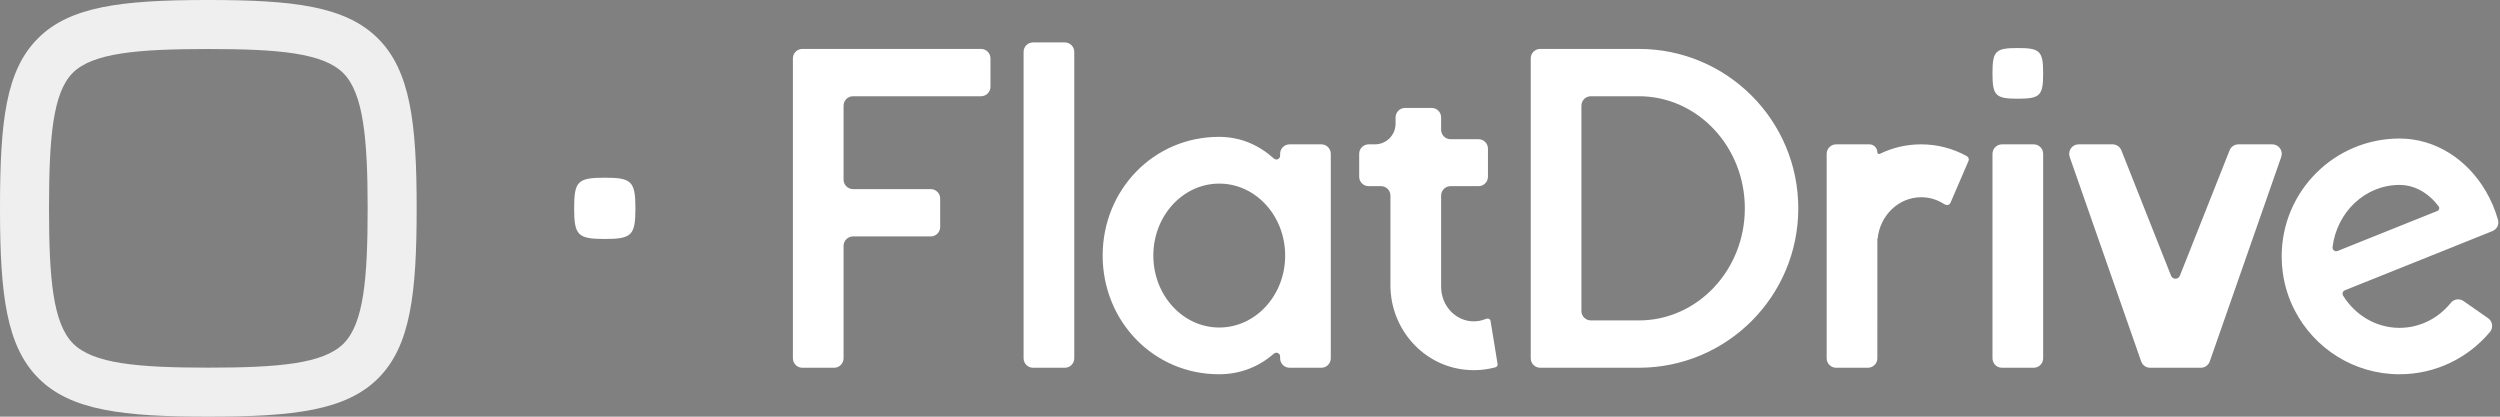
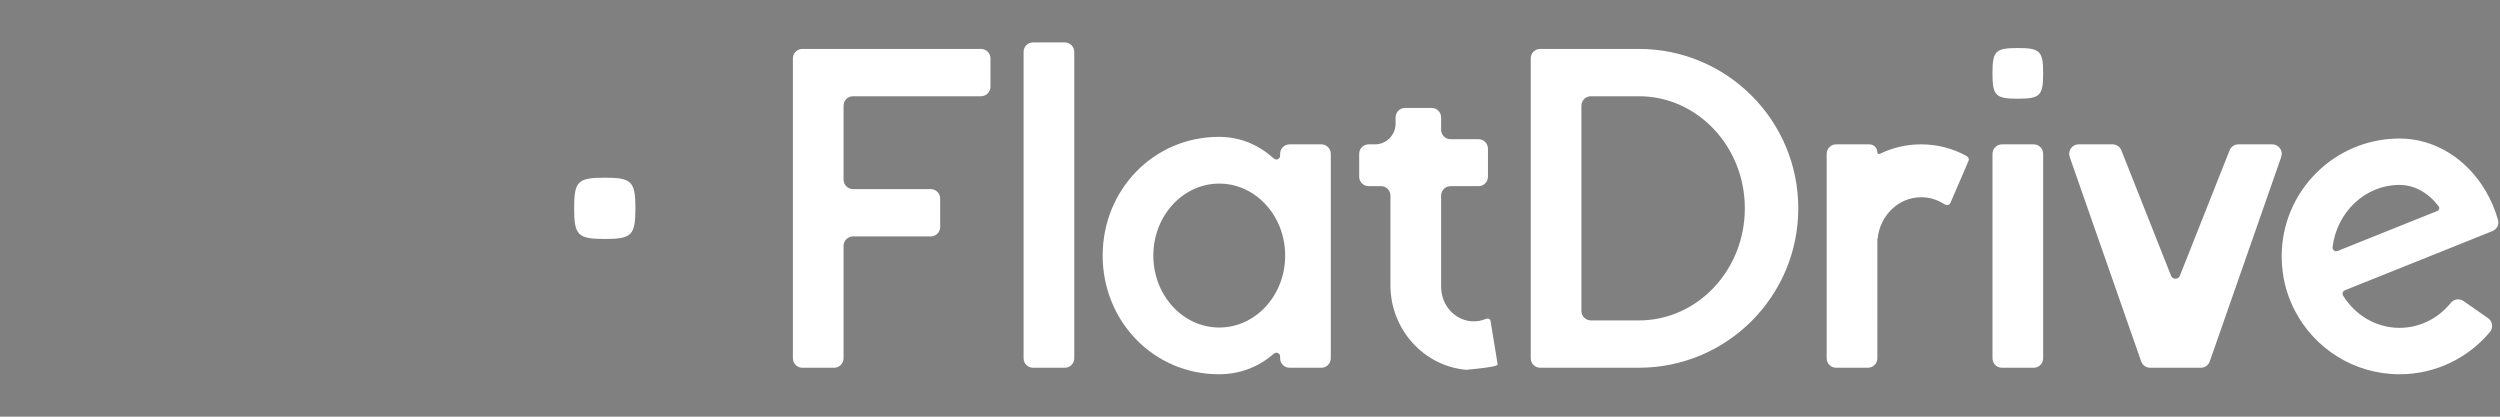
<svg xmlns="http://www.w3.org/2000/svg" width="1200" height="200" viewBox="0 0 1200 200" fill="none">
  <rect x="0" y="0" width="1200" height="200" fill="#808080" stroke="none" />
  <g clip-path="url(#clip0_249_7430)">
-     <path fill-rule="evenodd" clip-rule="evenodd" d="M1151.77 66.495C1169.1 66.495 1184.37 76.589 1193.26 91.893C1195.71 96.082 1197.66 100.668 1199.05 105.551C1199.68 107.751 1198.49 110.067 1196.38 110.919L1178.13 118.248L1177.84 118.372L1129.06 137.927L1125.55 139.336C1124.52 139.748 1124.11 140.993 1124.7 141.933C1130.49 151.235 1140.46 157.371 1151.77 157.371C1161.63 157.371 1170.45 152.713 1176.39 145.374C1177.88 143.533 1180.53 143.139 1182.47 144.494L1194.29 152.734C1196.46 154.244 1196.88 157.292 1195.19 159.318C1184.81 171.74 1169.22 179.642 1151.77 179.642C1129.87 179.642 1110.88 167.204 1101.48 149.001C1098.62 143.475 1096.65 137.42 1095.76 131.014C1095.39 128.42 1095.2 125.76 1095.2 123.064C1095.2 91.825 1120.52 66.495 1151.77 66.495ZM1014.03 69.285C1015.89 69.285 1017.56 70.421 1018.25 72.154L1042.11 132.353C1042.87 134.265 1045.58 134.265 1046.34 132.353L1070.21 72.154C1070.89 70.421 1072.57 69.285 1074.43 69.285H1090.7C1093.83 69.285 1096.02 72.374 1094.99 75.328L1060.69 173.474C1060.05 175.298 1058.33 176.52 1056.4 176.52H1032.05C1030.12 176.52 1028.4 175.298 1027.76 173.474L993.456 75.328C992.424 72.374 994.616 69.285 997.745 69.285H1014.03ZM1151.77 88.769C1135.29 88.769 1121.69 101.778 1119.63 118.609C1119.46 119.944 1120.81 120.958 1122.06 120.459L1169.96 101.246C1170.82 100.898 1171.12 99.817 1170.56 99.069C1165.79 92.718 1159.14 88.769 1151.77 88.769ZM960.942 176.52H976.167C978.679 176.52 980.716 174.484 980.716 171.971V73.833C980.716 71.321 978.679 69.285 976.167 69.285H960.942C958.429 69.285 956.393 71.321 956.393 73.833V171.971C956.393 174.484 958.429 176.52 960.942 176.52ZM980.716 35.217C980.716 24.5 979.189 23.055 968.555 23.055C957.769 23.055 956.393 24.5 956.393 35.217C956.393 45.934 957.873 47.378 968.555 47.378C979.242 47.378 980.716 45.934 980.716 35.217ZM944.14 74.982C937.615 71.353 930.105 69.285 922.122 69.285C915.019 69.285 908.304 70.926 902.32 73.839C901.769 74.107 901.13 73.719 901.13 73.106C901.13 70.995 899.418 69.285 897.309 69.285H881.35C878.838 69.285 876.802 71.321 876.802 73.832V171.972C876.802 174.484 878.838 176.52 881.35 176.52H896.582C899.093 176.52 901.13 174.484 901.13 171.972V154.768C901.131 154.769 901.132 154.769 901.133 154.771V114.6L901.258 114.554C902.382 103.379 911.332 94.668 922.2 94.668C926.192 94.668 929.913 95.86 933.091 97.905C933.127 97.924 933.157 97.932 933.202 97.961C934.022 98.495 935.59 98.822 936.266 97.252L944.887 77.242C945.246 76.408 944.933 75.424 944.14 74.982ZM786.653 153.805H763.618C761.111 153.805 759.079 151.773 759.079 149.266V50.734C759.079 48.227 761.111 46.195 763.618 46.195H786.653C814.745 46.195 837.519 70.285 837.519 100C837.519 129.715 814.745 153.805 786.653 153.805ZM786.653 23.48H739.295C736.789 23.48 734.756 25.513 734.756 28.02V171.98C734.756 174.486 736.789 176.519 739.295 176.519H786.653C828.915 176.519 863.173 142.26 863.173 100C863.173 57.74 828.915 23.48 786.653 23.48ZM715.482 154.18C715.235 152.672 713.905 152.756 712.832 153.226C712.822 153.231 712.809 153.227 712.799 153.232C711.124 153.885 709.319 154.252 707.428 154.252C698.763 154.252 691.739 146.821 691.739 137.655V93.881C691.739 91.38 693.766 89.353 696.267 89.353H709.685C712.186 89.353 714.215 87.325 714.215 84.823V71.348C714.215 68.847 712.186 66.82 709.685 66.82H696.267C693.766 66.82 691.739 64.792 691.739 62.291V56.346C691.739 53.845 689.711 51.816 687.21 51.816H674.42C671.911 51.816 669.877 53.852 669.877 56.361V59.369C669.877 64.845 665.437 69.285 659.962 69.285H656.953C654.443 69.285 652.409 71.319 652.409 73.828V84.823C652.409 87.325 654.437 89.353 656.937 89.353H662.883C665.384 89.353 667.412 91.38 667.412 93.881V136.962C667.412 157.771 683.037 175.64 703.76 177.507C708.659 177.948 713.391 177.493 717.82 176.302C718.519 176.115 718.953 175.415 718.837 174.7L715.482 154.18ZM585.24 157.207C567.766 157.207 553.6 141.742 553.6 122.667C553.6 103.592 567.766 88.128 585.24 88.128C602.715 88.128 616.88 103.592 616.88 122.667C616.88 141.742 602.715 157.207 585.24 157.207ZM614.457 74.771C614.457 76.315 612.63 77.135 611.483 76.102C604.537 69.837 595.773 65.692 585.109 65.692C553.646 65.692 529.277 91.201 529.277 122.667C529.277 154.134 553.646 179.642 585.109 179.642C595.787 179.642 604.56 175.754 611.512 169.739C612.666 168.74 614.457 169.569 614.457 171.095V171.978C614.457 174.486 616.491 176.52 618.998 176.52H634.238C636.745 176.52 638.78 174.486 638.78 171.978V73.831C638.78 71.322 636.745 69.288 634.238 69.288H618.998C616.491 69.288 614.457 71.322 614.457 73.831V74.771ZM495.867 176.52H511.105C513.615 176.52 515.649 174.486 515.649 171.978V24.9C515.649 22.391 513.615 20.358 511.105 20.358H495.867C493.358 20.358 491.325 22.391 491.325 24.9V171.978C491.325 174.486 493.358 176.52 495.867 176.52ZM385.135 23.48C382.625 23.48 380.591 25.514 380.591 28.023V171.976C380.591 174.486 382.625 176.519 385.135 176.519H400.372C402.882 176.519 404.916 174.486 404.916 171.976V118.029C404.916 115.52 406.949 113.487 409.458 113.487H446.747C449.257 113.487 451.291 111.453 451.291 108.945V95.315C451.291 92.806 449.257 90.772 446.747 90.772H409.458C406.949 90.772 404.916 88.739 404.916 86.229V50.738C404.916 48.229 406.949 46.195 409.458 46.195H470.883C473.391 46.195 475.425 44.161 475.425 41.652V28.023C475.425 25.514 473.391 23.48 470.883 23.48H385.135ZM305.002 100C305.002 87.041 303.156 85.294 290.296 85.294C277.253 85.294 275.59 87.041 275.59 100C275.59 112.959 277.382 114.706 290.296 114.706C303.219 114.706 305.002 112.959 305.002 100Z" fill="white" />
-     <path fill-rule="evenodd" clip-rule="evenodd" d="M181.345 18.381C197.027 33.969 200 59.093 200 100C200 140.954 197.053 166.088 181.505 181.602C166.005 197.068 140.884 200 100 200C59.117 200 34.022 197.068 18.518 181.605C3.106 166.235 0.06 141.45 0.001 101.224L0 100C0 58.028 2.814 33.888 18.197 18.427C33.454 3.091 58.333 0.06 98.77 0.001L100 0C140.762 0 165.799 2.929 181.345 18.381ZM100 23.529C65.998 23.529 44.44 25.411 34.877 35.023C25.386 44.561 23.529 66.071 23.529 100C23.529 133.802 25.428 155.267 35.133 164.945C44.799 174.584 66.237 176.471 100 176.471C133.78 176.471 155.226 174.585 164.885 164.947C174.575 155.278 176.471 133.811 176.471 100C176.471 67.102 174.511 44.765 164.756 35.069C155.047 25.418 133.66 23.529 100 23.529Z" fill="url(#paint0_linear_249_7430)" />
+     <path fill-rule="evenodd" clip-rule="evenodd" d="M1151.77 66.495C1169.1 66.495 1184.37 76.589 1193.26 91.893C1195.71 96.082 1197.66 100.668 1199.05 105.551C1199.68 107.751 1198.49 110.067 1196.38 110.919L1178.13 118.248L1177.84 118.372L1129.06 137.927L1125.55 139.336C1124.52 139.748 1124.11 140.993 1124.7 141.933C1130.49 151.235 1140.46 157.371 1151.77 157.371C1161.63 157.371 1170.45 152.713 1176.39 145.374C1177.88 143.533 1180.53 143.139 1182.47 144.494L1194.29 152.734C1196.46 154.244 1196.88 157.292 1195.19 159.318C1184.81 171.74 1169.22 179.642 1151.77 179.642C1129.87 179.642 1110.88 167.204 1101.48 149.001C1098.62 143.475 1096.65 137.42 1095.76 131.014C1095.39 128.42 1095.2 125.76 1095.2 123.064C1095.2 91.825 1120.52 66.495 1151.77 66.495ZM1014.03 69.285C1015.89 69.285 1017.56 70.421 1018.25 72.154L1042.11 132.353C1042.87 134.265 1045.58 134.265 1046.34 132.353L1070.21 72.154C1070.89 70.421 1072.57 69.285 1074.43 69.285H1090.7C1093.83 69.285 1096.02 72.374 1094.99 75.328L1060.69 173.474C1060.05 175.298 1058.33 176.52 1056.4 176.52H1032.05C1030.12 176.52 1028.4 175.298 1027.76 173.474L993.456 75.328C992.424 72.374 994.616 69.285 997.745 69.285H1014.03ZM1151.77 88.769C1135.29 88.769 1121.69 101.778 1119.63 118.609C1119.46 119.944 1120.81 120.958 1122.06 120.459L1169.96 101.246C1170.82 100.898 1171.12 99.817 1170.56 99.069C1165.79 92.718 1159.14 88.769 1151.77 88.769ZM960.942 176.52H976.167C978.679 176.52 980.716 174.484 980.716 171.971V73.833C980.716 71.321 978.679 69.285 976.167 69.285H960.942C958.429 69.285 956.393 71.321 956.393 73.833V171.971C956.393 174.484 958.429 176.52 960.942 176.52ZM980.716 35.217C980.716 24.5 979.189 23.055 968.555 23.055C957.769 23.055 956.393 24.5 956.393 35.217C956.393 45.934 957.873 47.378 968.555 47.378C979.242 47.378 980.716 45.934 980.716 35.217ZM944.14 74.982C937.615 71.353 930.105 69.285 922.122 69.285C915.019 69.285 908.304 70.926 902.32 73.839C901.769 74.107 901.13 73.719 901.13 73.106C901.13 70.995 899.418 69.285 897.309 69.285H881.35C878.838 69.285 876.802 71.321 876.802 73.832V171.972C876.802 174.484 878.838 176.52 881.35 176.52H896.582C899.093 176.52 901.13 174.484 901.13 171.972V154.768C901.131 154.769 901.132 154.769 901.133 154.771V114.6L901.258 114.554C902.382 103.379 911.332 94.668 922.2 94.668C926.192 94.668 929.913 95.86 933.091 97.905C933.127 97.924 933.157 97.932 933.202 97.961C934.022 98.495 935.59 98.822 936.266 97.252L944.887 77.242C945.246 76.408 944.933 75.424 944.14 74.982ZM786.653 153.805H763.618C761.111 153.805 759.079 151.773 759.079 149.266V50.734C759.079 48.227 761.111 46.195 763.618 46.195H786.653C814.745 46.195 837.519 70.285 837.519 100C837.519 129.715 814.745 153.805 786.653 153.805ZM786.653 23.48H739.295C736.789 23.48 734.756 25.513 734.756 28.02V171.98C734.756 174.486 736.789 176.519 739.295 176.519H786.653C828.915 176.519 863.173 142.26 863.173 100C863.173 57.74 828.915 23.48 786.653 23.48ZM715.482 154.18C715.235 152.672 713.905 152.756 712.832 153.226C712.822 153.231 712.809 153.227 712.799 153.232C711.124 153.885 709.319 154.252 707.428 154.252C698.763 154.252 691.739 146.821 691.739 137.655V93.881C691.739 91.38 693.766 89.353 696.267 89.353H709.685C712.186 89.353 714.215 87.325 714.215 84.823V71.348C714.215 68.847 712.186 66.82 709.685 66.82H696.267C693.766 66.82 691.739 64.792 691.739 62.291V56.346C691.739 53.845 689.711 51.816 687.21 51.816H674.42C671.911 51.816 669.877 53.852 669.877 56.361V59.369C669.877 64.845 665.437 69.285 659.962 69.285H656.953C654.443 69.285 652.409 71.319 652.409 73.828V84.823C652.409 87.325 654.437 89.353 656.937 89.353H662.883C665.384 89.353 667.412 91.38 667.412 93.881V136.962C667.412 157.771 683.037 175.64 703.76 177.507C718.519 176.115 718.953 175.415 718.837 174.7L715.482 154.18ZM585.24 157.207C567.766 157.207 553.6 141.742 553.6 122.667C553.6 103.592 567.766 88.128 585.24 88.128C602.715 88.128 616.88 103.592 616.88 122.667C616.88 141.742 602.715 157.207 585.24 157.207ZM614.457 74.771C614.457 76.315 612.63 77.135 611.483 76.102C604.537 69.837 595.773 65.692 585.109 65.692C553.646 65.692 529.277 91.201 529.277 122.667C529.277 154.134 553.646 179.642 585.109 179.642C595.787 179.642 604.56 175.754 611.512 169.739C612.666 168.74 614.457 169.569 614.457 171.095V171.978C614.457 174.486 616.491 176.52 618.998 176.52H634.238C636.745 176.52 638.78 174.486 638.78 171.978V73.831C638.78 71.322 636.745 69.288 634.238 69.288H618.998C616.491 69.288 614.457 71.322 614.457 73.831V74.771ZM495.867 176.52H511.105C513.615 176.52 515.649 174.486 515.649 171.978V24.9C515.649 22.391 513.615 20.358 511.105 20.358H495.867C493.358 20.358 491.325 22.391 491.325 24.9V171.978C491.325 174.486 493.358 176.52 495.867 176.52ZM385.135 23.48C382.625 23.48 380.591 25.514 380.591 28.023V171.976C380.591 174.486 382.625 176.519 385.135 176.519H400.372C402.882 176.519 404.916 174.486 404.916 171.976V118.029C404.916 115.52 406.949 113.487 409.458 113.487H446.747C449.257 113.487 451.291 111.453 451.291 108.945V95.315C451.291 92.806 449.257 90.772 446.747 90.772H409.458C406.949 90.772 404.916 88.739 404.916 86.229V50.738C404.916 48.229 406.949 46.195 409.458 46.195H470.883C473.391 46.195 475.425 44.161 475.425 41.652V28.023C475.425 25.514 473.391 23.48 470.883 23.48H385.135ZM305.002 100C305.002 87.041 303.156 85.294 290.296 85.294C277.253 85.294 275.59 87.041 275.59 100C275.59 112.959 277.382 114.706 290.296 114.706C303.219 114.706 305.002 112.959 305.002 100Z" fill="white" />
  </g>
  <defs>
    <linearGradient id="paint0_linear_249_7430" x1="0" y1="0" x2="144000" y2="24000" gradientUnits="userSpaceOnUse">
      <stop stop-color="#EFEFEF" />
      <stop offset="1" />
      <stop offset="1" />
    </linearGradient>
    <clipPath id="clip0_249_7430">
      <rect width="1200" height="200" fill="white" />
    </clipPath>
  </defs>
</svg>